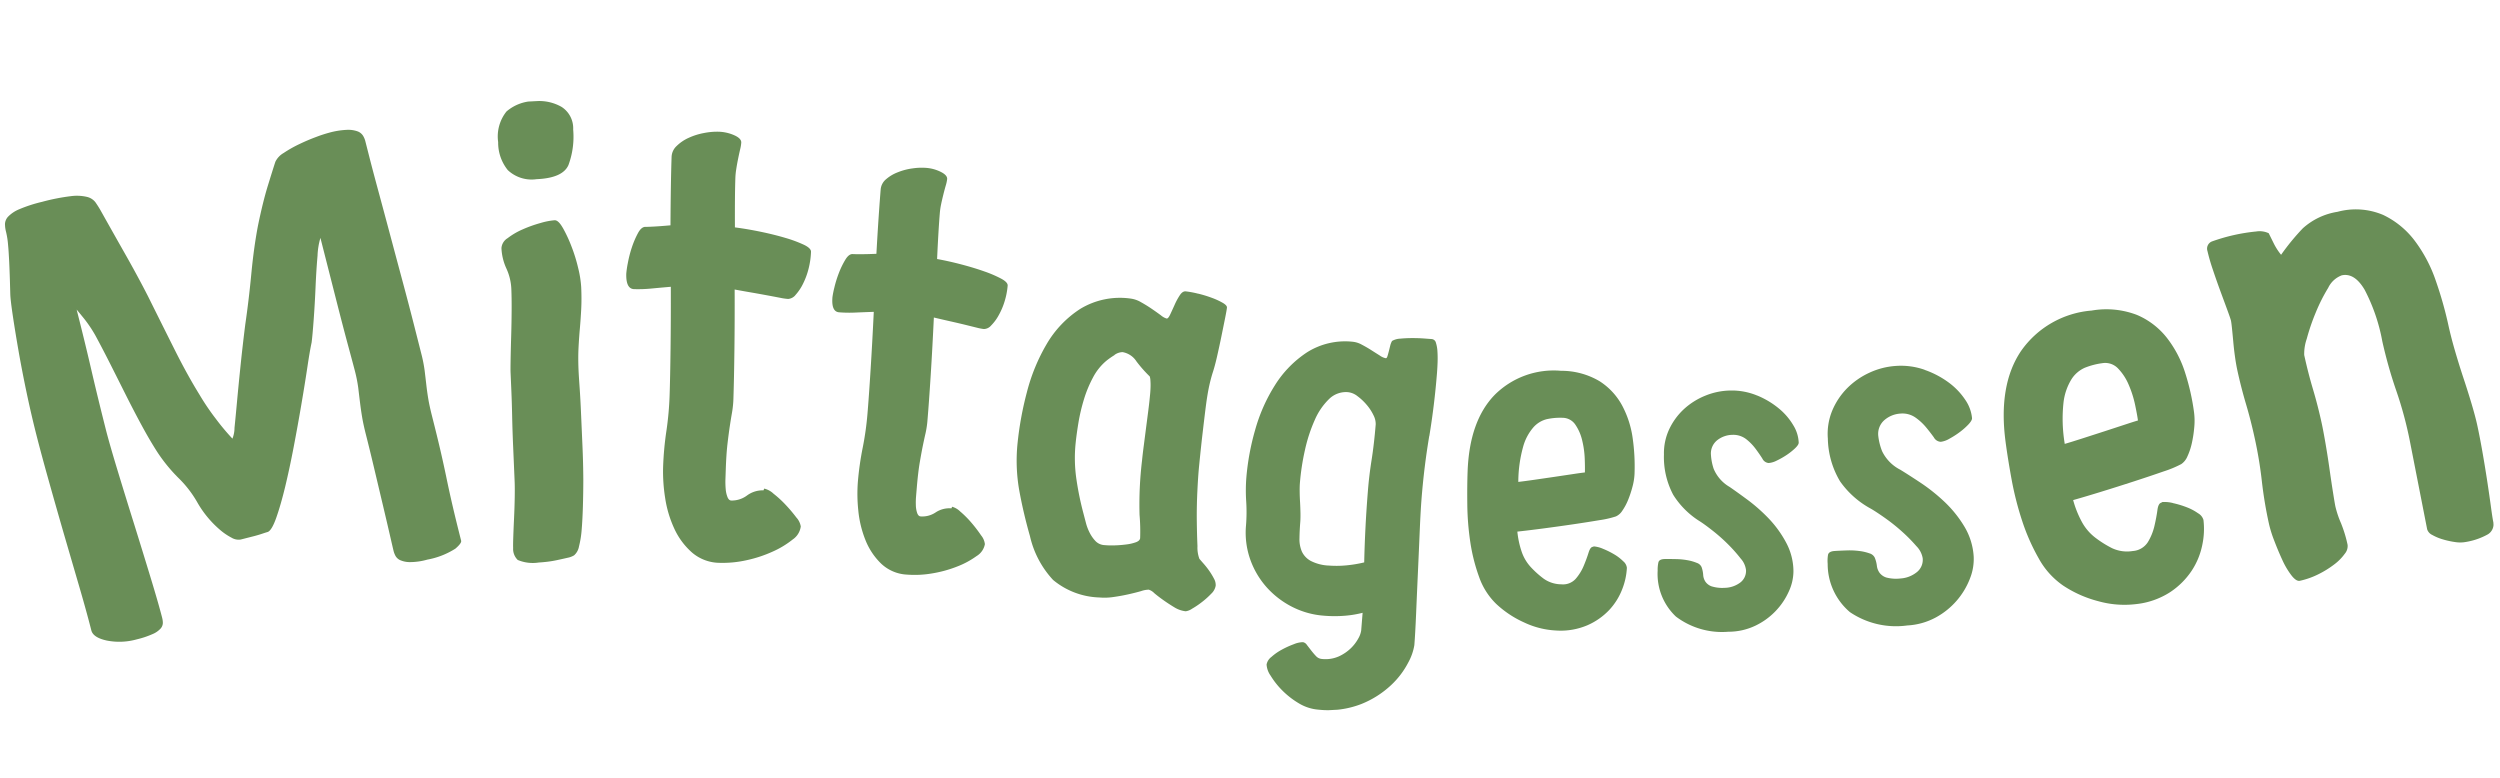
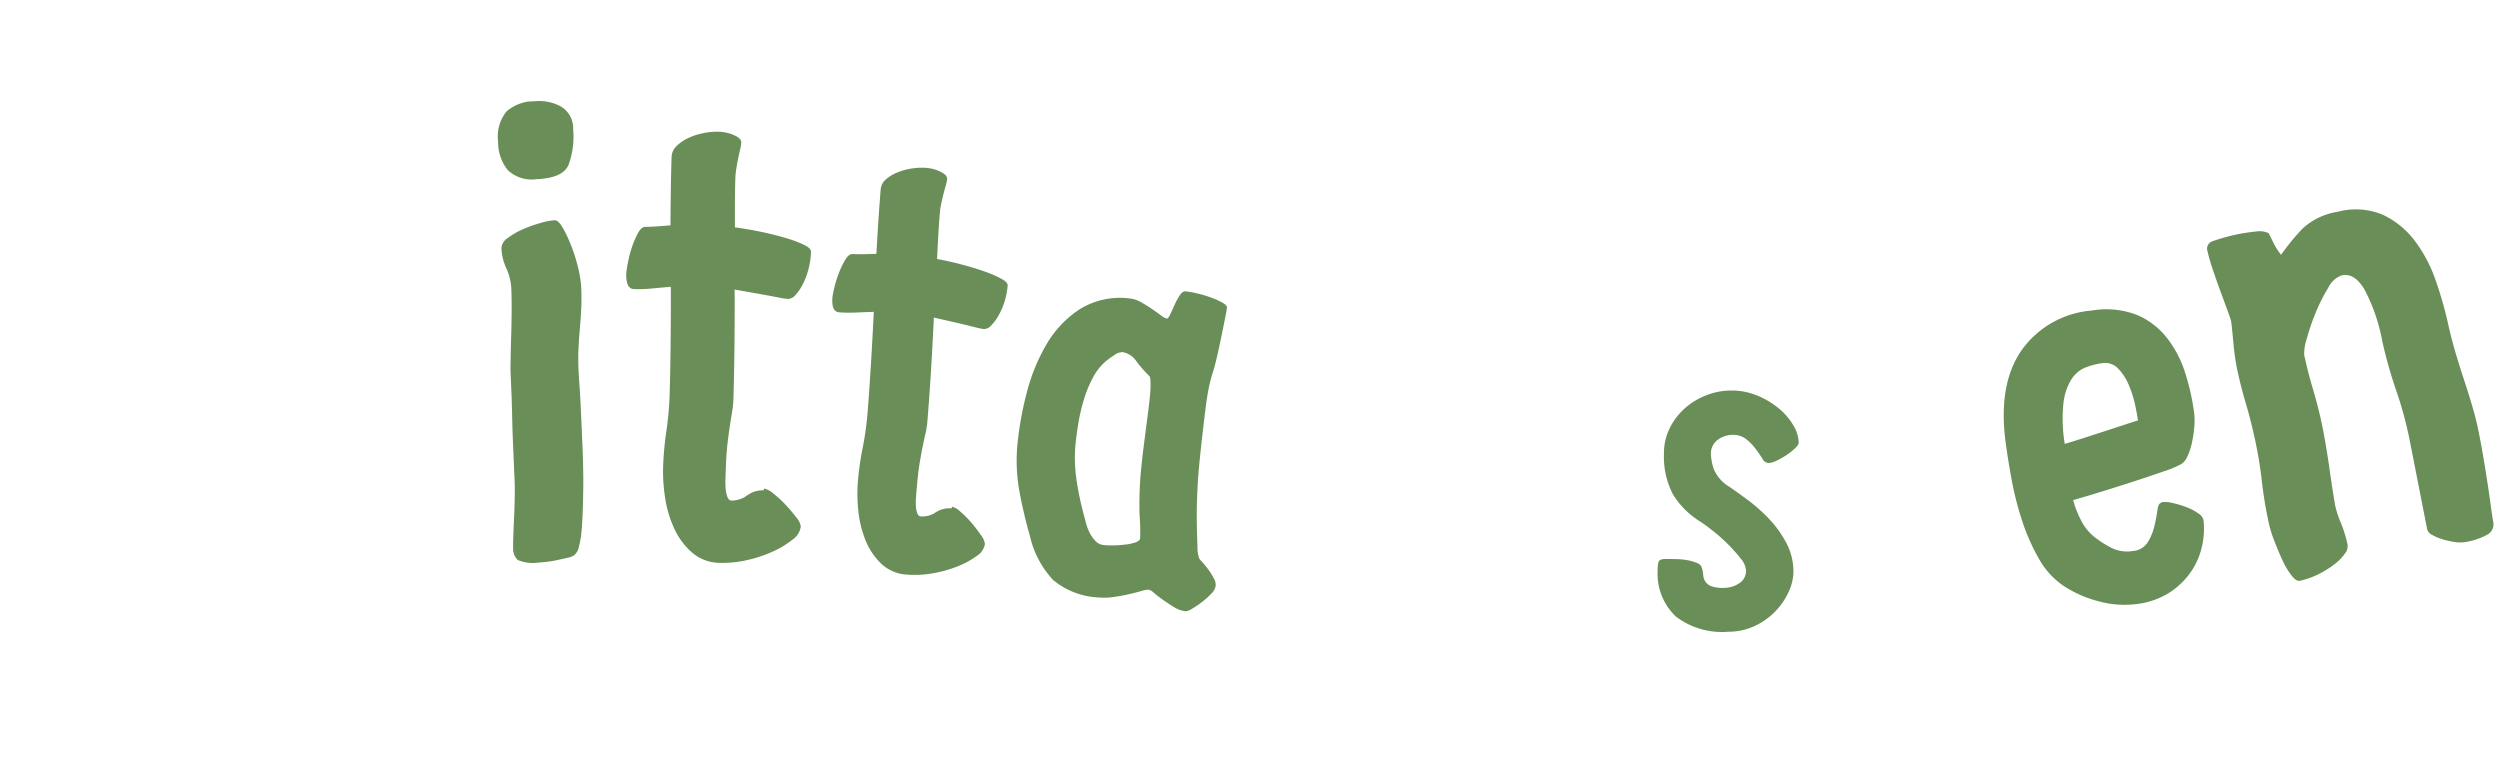
<svg xmlns="http://www.w3.org/2000/svg" width="251.555" height="78.289" viewBox="0 0 251.555 78.289">
  <defs>
    <clipPath id="clip-path">
      <rect id="Rectangle_4134" data-name="Rectangle 4134" width="248.474" height="65.374" transform="translate(0 0)" fill="#698e57" />
    </clipPath>
  </defs>
  <g id="Group_8779" data-name="Group 8779" transform="translate(0 13.004) rotate(-3)">
    <g id="Group_8778" data-name="Group 8778" clip-path="url(#clip-path)">
-       <path id="Path_8789" data-name="Path 8789" d="M6.746,7.1a4.519,4.519,0,0,1,1.632.155,1.515,1.515,0,0,1,.818.573q.232.37.443.776,1.18,2.389,2.3,4.631t2.041,4.3q1.3,3,2.422,5.566t2.225,4.582a24.05,24.05,0,0,0,1.531,2.543,23.026,23.026,0,0,0,1.569,2.088,2.992,2.992,0,0,0,.265-1.077q.155-.99.384-2.573t.538-3.563q.309-1.983.7-4.174.482-2.4.878-5.072t.927-4.825q.618-2.364,1.2-3.952t.876-2.351a2.054,2.054,0,0,1,.887-.849,12.123,12.123,0,0,1,1.6-.8q.886-.369,1.731-.633a13.646,13.646,0,0,1,1.336-.362,8.045,8.045,0,0,1,1.785-.195,2.83,2.83,0,0,1,1.064.2,1.107,1.107,0,0,1,.542.468,1.985,1.985,0,0,1,.2.536l.313,1.57q.276,1.386.712,3.411t.963,4.513q.526,2.487,1.024,4.821t.89,4.3l.6,3.017A14.088,14.088,0,0,1,41.4,26.5c.032.484.064.958.092,1.422s.068.936.122,1.416.149,1.069.288,1.767q.405,2.033.662,3.485t.466,2.819q.208,1.368.472,2.851t.669,3.516q.048.246-.616.763a7.867,7.867,0,0,1-2.882.958,6.431,6.431,0,0,1-1.761.159,2.451,2.451,0,0,1-.979-.253,1.032,1.032,0,0,1-.443-.456,2.276,2.276,0,0,1-.153-.45q-.038-.185-.276-1.545t-.57-3.183q-.332-1.823-.687-3.768t-.638-3.362q-.208-1.047-.294-1.8c-.058-.5-.1-.994-.135-1.478s-.066-.979-.1-1.484a14.887,14.887,0,0,0-.264-1.8q-.1-.492-.522-2.457t-.882-4.273l-.853-4.278-.491-2.463a7.21,7.21,0,0,0-.383,1.773q-.2,1.416-.365,3.145t-.365,3.305q-.2,1.576-.323,2.241-.222.813-.561,2.481t-.8,3.711q-.458,2.043-.988,4.2T26.775,37.42q-.537,1.8-1.055,3.059t-.937,1.4q-.185.038-.548.141t-.825.2l-.831.165-.554.111a1.367,1.367,0,0,1-.911-.235,6.067,6.067,0,0,1-1.132-.863,10.4,10.4,0,0,1-2.153-2.931,11.142,11.142,0,0,0-1.746-2.5,16.22,16.22,0,0,1-1.981-2.71q-.689-1.206-1.4-2.7t-1.42-3.109q-.708-1.62-1.407-3.208T8.51,21.248a12.937,12.937,0,0,0-1.058-1.774q-.53-.726-.7-.949.673,3.387,1.159,6.139T9.068,30.8q.284,1.416.94,4.07T11.4,40.389q.73,2.864,1.387,5.517t.94,4.069a2.072,2.072,0,0,1,.036.505.893.893,0,0,1-.246.53,2.25,2.25,0,0,1-.826.516,8.94,8.94,0,0,1-1.638.454,6.5,6.5,0,0,1-3.016-.039q-1.354-.369-1.5-1.109-.38-1.908-1-4.537T4.254,40.852Q3.6,38.038,3.008,35.4t-.97-4.544q-.405-2.032-.754-4.267T.69,22.326Q.446,20.294.3,18.755T.165,16.637L.2,15.19q.019-.867.026-1.8c0-.62,0-1.194-.024-1.724a8.38,8.38,0,0,0-.128-1.286A3.353,3.353,0,0,1,0,9.564a1.159,1.159,0,0,1,.363-.745,3.347,3.347,0,0,1,1.146-.677,14.244,14.244,0,0,1,2.339-.625A20.622,20.622,0,0,1,6.746,7.1" fill="#698e57" />
      <path id="Path_8790" data-name="Path 8790" d="M56.027,12.857a13.721,13.721,0,0,1,.768,1.891,16.153,16.153,0,0,1,.575,2.265,10.6,10.6,0,0,1,.2,1.917q-.009,1.193-.114,2.2t-.237,1.944q-.135.941-.238,1.944t-.115,2.2q-.006.566.016,1.758t.006,2.7L56.86,34.9q-.015,1.725-.094,3.42-.076,1.38-.182,2.667t-.241,2.289a9.694,9.694,0,0,1-.36,1.692,1.54,1.54,0,0,1-.542.873,2.03,2.03,0,0,1-.693.214c-.336.06-.691.119-1.069.179a10.619,10.619,0,0,1-1.069.115q-.5.027-.752.025a3.89,3.89,0,0,1-2.1-.365,1.536,1.536,0,0,1-.4-1.228c0-.209.026-.586.073-1.13s.105-1.16.174-1.85.128-1.38.176-2.07.075-1.265.078-1.726l.032-3.358q.015-1.663.06-3.107t.055-2.574l.017-1.82c0-.209.027-.659.075-1.349s.108-1.464.178-2.321.131-1.715.181-2.573.077-1.579.083-2.165a5.444,5.444,0,0,0-.389-2.075,5.463,5.463,0,0,1-.389-2.075,1.274,1.274,0,0,1,.669-.967,7.094,7.094,0,0,1,1.545-.8,13.017,13.017,0,0,1,1.826-.548,6.882,6.882,0,0,1,1.445-.207c.251,0,.511.267.777.792M56.548.714a2.556,2.556,0,0,1,1.046,2.333,8.232,8.232,0,0,1-.66,3.541q-.64,1.281-3.277,1.256a3.492,3.492,0,0,1-2.846-1.062,4.384,4.384,0,0,1-.822-2.864,4.028,4.028,0,0,1,1-3.036A4.341,4.341,0,0,1,54.043,0a4.52,4.52,0,0,1,2.505.714" fill="#698e57" />
      <path id="Path_8791" data-name="Path 8791" d="M75.8,40.689a10.722,10.722,0,0,1,1.181,1.205,14.685,14.685,0,0,1,.992,1.309,1.753,1.753,0,0,1,.4.929,1.878,1.878,0,0,1-.884,1.268,9.114,9.114,0,0,1-2.065,1.107,12.893,12.893,0,0,1-2.659.728,10.925,10.925,0,0,1-2.727.125A4.314,4.314,0,0,1,67.3,46.171a7.2,7.2,0,0,1-1.664-2.53,11.332,11.332,0,0,1-.746-3.139,16.832,16.832,0,0,1-.041-3.018,31.731,31.731,0,0,1,.519-3.627,31.954,31.954,0,0,0,.519-3.627q.147-1.718.336-4.627t.354-6.239q-1.017.033-1.947.073a13.9,13.9,0,0,1-1.758-.031q-.831-.072-.7-1.612a9.644,9.644,0,0,1,.207-1.027,11.805,11.805,0,0,1,.492-1.57,8.95,8.95,0,0,1,.688-1.4c.255-.416.519-.612.8-.588q.177.015.864.014t1.644-.038q.123-2.139.246-3.92T67.34,6.3a1.574,1.574,0,0,1,.567-1.055,4.173,4.173,0,0,1,1.259-.758,6.5,6.5,0,0,1,1.557-.4,6.725,6.725,0,0,1,1.468-.054,4.181,4.181,0,0,1,1.545.431c.476.239.7.5.679.774a3.671,3.671,0,0,1-.146.674q-.127.436-.262.963T73.771,7.89a7.139,7.139,0,0,0-.133.854q-.083.949-.158,2.195t-.15,2.794q1.236.225,2.577.578t2.445.746a12.982,12.982,0,0,1,1.813.782q.712.39.683.745a7.963,7.963,0,0,1-.32,1.644,7.351,7.351,0,0,1-.635,1.5,4.841,4.841,0,0,1-.811,1.095,1.051,1.051,0,0,1-.778.381,5.907,5.907,0,0,1-.793-.157c-.37-.091-.809-.2-1.315-.321s-1.044-.249-1.61-.377-1.1-.253-1.609-.376q-.156,3.21-.345,6.119T72.281,30.9a9.787,9.787,0,0,1-.208,1.385c-.094.41-.193.859-.293,1.348s-.213,1.086-.333,1.792-.226,1.593-.317,2.66L71.051,39a8.15,8.15,0,0,0-.024.983,2.779,2.779,0,0,0,.139.818q.12.338.358.359a2.565,2.565,0,0,0,1.618-.429,2.643,2.643,0,0,1,1.678-.424l.075-.173a2.029,2.029,0,0,1,.907.556" fill="#698e57" />
      <path id="Path_8792" data-name="Path 8792" d="M94.519,43.511A10.13,10.13,0,0,1,95.575,44.7a13.891,13.891,0,0,1,.874,1.282,1.664,1.664,0,0,1,.331.9,1.777,1.777,0,0,1-.9,1.152,8.568,8.568,0,0,1-2,.946,12.186,12.186,0,0,1-2.542.559,10.318,10.318,0,0,1-2.578-.013,4.064,4.064,0,0,1-2.521-1.252,6.779,6.779,0,0,1-1.449-2.466,10.728,10.728,0,0,1-.553-2.995,15.914,15.914,0,0,1,.106-2.848,30.136,30.136,0,0,1,.663-3.4,30.36,30.36,0,0,0,.662-3.4q.222-1.614.539-4.348t.632-5.866q-.96-.018-1.839-.025a12.877,12.877,0,0,1-1.656-.113q-.778-.106-.581-1.554a8.98,8.98,0,0,1,.244-.958,11.052,11.052,0,0,1,.539-1.457,8.4,8.4,0,0,1,.716-1.291q.39-.57.779-.517c.112.015.383.033.815.055s.949.035,1.553.042q.217-2.01.419-3.684t.353-2.786a1.492,1.492,0,0,1,.586-.969A3.946,3.946,0,0,1,90,9.048a6.121,6.121,0,0,1,1.487-.307,6.305,6.305,0,0,1,1.386.02,3.95,3.95,0,0,1,1.437.479q.657.375.6.763a3.693,3.693,0,0,1-.171.629c-.094.271-.192.569-.292.9s-.193.645-.273.955a7.066,7.066,0,0,0-.166.8q-.123.89-.254,2.062t-.274,2.627q1.154.271,2.4.669t2.269.821a11.977,11.977,0,0,1,1.673.824q.654.4.608.735a7.442,7.442,0,0,1-.38,1.535,7,7,0,0,1-.671,1.382,4.57,4.57,0,0,1-.816.994.986.986,0,0,1-.753.322,5.518,5.518,0,0,1-.739-.186L95.846,24.7q-.709-.21-1.5-.432t-1.5-.432q-.3,3.021-.617,5.755t-.562,4.515a9.4,9.4,0,0,1-.261,1.3q-.165.573-.343,1.257t-.4,1.675q-.221.99-.426,2.492l-.118.863a7.409,7.409,0,0,0-.07.926,2.607,2.607,0,0,0,.092.778q.1.325.319.355a2.411,2.411,0,0,0,1.547-.326,2.5,2.5,0,0,1,1.6-.32l.078-.159a1.912,1.912,0,0,1,.829.567" fill="#698e57" />
      <path id="Path_8793" data-name="Path 8793" d="M119.538,22.832a12.215,12.215,0,0,1,1.368.5,6.977,6.977,0,0,1,1.063.563c.275.184.4.347.381.486-.026.174-.106.518-.237,1.033s-.286,1.106-.458,1.775-.357,1.345-.55,2.029-.377,1.244-.55,1.681a15.987,15.987,0,0,0-.479,1.558q-.2.8-.387,1.839t-.426,2.449q-.242,1.406-.544,3.393-.159,1.044-.312,2.572t-.211,2.963q-.057,1.434-.065,2.53a3.214,3.214,0,0,0,.126,1.276c.089.12.224.292.4.515a7.689,7.689,0,0,1,.528.75,6.709,6.709,0,0,1,.437.815,1.294,1.294,0,0,1,.131.715,1.449,1.449,0,0,1-.493.781,8.153,8.153,0,0,1-.976.787,8.564,8.564,0,0,1-1.029.618,1.485,1.485,0,0,1-.649.222,2.748,2.748,0,0,1-1.132-.467q-.556-.378-1.059-.776t-.875-.748a1.363,1.363,0,0,0-.531-.375,2.4,2.4,0,0,0-.763.1c-.37.086-.8.172-1.3.257s-1,.15-1.527.195a5.945,5.945,0,0,1-1.413-.028,7.646,7.646,0,0,1-4.561-2.005,9.575,9.575,0,0,1-2.091-4.517q-.547-2.382-.839-4.673a17.208,17.208,0,0,1,.09-4.8,33.08,33.08,0,0,1,1.186-4.979,18.684,18.684,0,0,1,2.25-4.765,10.517,10.517,0,0,1,3.561-3.36,7.7,7.7,0,0,1,5.117-.771,2.758,2.758,0,0,1,1.031.424c.374.235.721.476,1.04.72s.614.477.884.7a1.609,1.609,0,0,0,.561.353c.1.016.232-.116.381-.4s.314-.594.492-.941a6.5,6.5,0,0,1,.569-.93c.2-.272.407-.392.616-.36a9.117,9.117,0,0,1,1.238.3m-8.733,5.728a8,8,0,0,0-.828.516,5.53,5.53,0,0,0-1.45,1.624,12.034,12.034,0,0,0-1.022,2.143,18.429,18.429,0,0,0-.673,2.3q-.256,1.164-.4,2.1a14.667,14.667,0,0,0-.1,3.647,30.389,30.389,0,0,0,.522,3.422c.061.3.129.617.2.967a4.8,4.8,0,0,0,.327,1.012,3.53,3.53,0,0,0,.537.857,1.339,1.339,0,0,0,.841.449,8.485,8.485,0,0,0,1.084.085,11.432,11.432,0,0,0,1.182-.034,4.3,4.3,0,0,0,.962-.174c.262-.085.407-.215.433-.388a19.433,19.433,0,0,0,.063-2.344,37.249,37.249,0,0,1,.533-5.426q.095-.629.258-1.512l.322-1.769q.162-.883.3-1.638t.2-1.172l.084-.549q.051-.341.081-.709a6.305,6.305,0,0,0,.021-.666,1.616,1.616,0,0,0-.045-.408,13.107,13.107,0,0,1-1.255-1.581,2.084,2.084,0,0,0-1.345-1.007,1.418,1.418,0,0,0-.839.246" fill="#698e57" />
-       <path id="Path_8794" data-name="Path 8794" d="M142,38.359q-.686,3.084-1.106,6.278-.156,1.179-.346,3.179t-.4,4.147q-.21,2.146-.4,4.146t-.345,3.179a5.45,5.45,0,0,1-.7,1.707,8.374,8.374,0,0,1-1.839,2.181,9.592,9.592,0,0,1-3.08,1.743,9.175,9.175,0,0,1-4.37.346,4.487,4.487,0,0,1-1.95-.757,8.335,8.335,0,0,1-1.591-1.386A7.989,7.989,0,0,1,124.8,61.6a2.145,2.145,0,0,1-.347-1.146,1.248,1.248,0,0,1,.521-.73,5.433,5.433,0,0,1,1.09-.681,8.927,8.927,0,0,1,1.239-.486,2.461,2.461,0,0,1,.92-.154.607.607,0,0,1,.385.3l.4.577c.141.2.29.4.449.584a.891.891,0,0,0,.581.327,3.334,3.334,0,0,0,1.722-.172,4.3,4.3,0,0,0,1.251-.759,4.1,4.1,0,0,0,.8-.945,2.271,2.271,0,0,0,.328-.781l.235-1.768a10.45,10.45,0,0,1-1.727.2,12.693,12.693,0,0,1-2.185-.114,8.381,8.381,0,0,1-3.158-1.068,8.776,8.776,0,0,1-2.447-2.1,8.442,8.442,0,0,1-1.494-2.872,8.108,8.108,0,0,1-.246-3.433,16.8,16.8,0,0,0,.146-2.43,16.8,16.8,0,0,1,.147-2.43,24.823,24.823,0,0,1,1.115-4.652,16.933,16.933,0,0,1,2.236-4.428,10.8,10.8,0,0,1,3.416-3.148,7.173,7.173,0,0,1,4.657-.809,2.39,2.39,0,0,1,.879.341c.325.193.631.392.921.6s.564.4.823.584a1.547,1.547,0,0,0,.585.3c.065.009.123-.05.173-.177s.1-.286.163-.478l.176-.577a1.755,1.755,0,0,1,.213-.471,1.839,1.839,0,0,1,.85-.188q.578-.024,1.2.008t1.161.1l.786.1a.481.481,0,0,1,.4.4,3.482,3.482,0,0,1,.106.888q.006.526-.044,1.095t-.115,1.059q-.423,3.193-1.1,6.278m-8.937,12.566a12.442,12.442,0,0,0,1.726-.2q.129-1.732.31-3.483t.436-3.667q.2-1.522.535-3.1t.6-3.546a1.917,1.917,0,0,0-.175-.948,4.761,4.761,0,0,0-.632-1.083,5.483,5.483,0,0,0-.879-.916,1.854,1.854,0,0,0-.915-.446,2.42,2.42,0,0,0-1.953.591,6.539,6.539,0,0,0-1.542,2.021,15.514,15.514,0,0,0-1.141,2.949,23.61,23.61,0,0,0-.69,3.333q-.045.344-.066.866t-.016,1.073q0,.551-.017,1.072c-.013.349-.034.637-.064.867q-.117.884-.169,1.652a3.129,3.129,0,0,0,.172,1.348,2.073,2.073,0,0,0,.843.986,4.376,4.376,0,0,0,1.8.564l-.049-.007a10.432,10.432,0,0,0,1.89.075" fill="#698e57" />
-       <path id="Path_8795" data-name="Path 8795" d="M158.864,50.6a8.287,8.287,0,0,1,1.084.608,4.513,4.513,0,0,1,.885.753,1,1,0,0,1,.333.681,6.779,6.779,0,0,1-.586,2.13,6.432,6.432,0,0,1-1.411,2.011A6.708,6.708,0,0,1,156.9,58.2a6.853,6.853,0,0,1-3.145.368,8.478,8.478,0,0,1-3.209-.985,10.229,10.229,0,0,1-2.7-2.007,6.994,6.994,0,0,1-1.582-2.813,18.015,18.015,0,0,1-.7-3.57,27.463,27.463,0,0,1-.1-3.749q.075-1.875.207-3.349.451-5.023,3.089-7.5a8.4,8.4,0,0,1,6.832-2.1,7.519,7.519,0,0,1,3.813,1.248,6.645,6.645,0,0,1,2.139,2.561,9.808,9.808,0,0,1,.886,3.331,20.042,20.042,0,0,1,0,3.6,6,6,0,0,1-.28,1.3,10.462,10.462,0,0,1-.51,1.3,5.6,5.6,0,0,1-.628,1.036,1.521,1.521,0,0,1-.676.543,9.625,9.625,0,0,1-1.675.291q-1.244.144-2.767.286t-3.043.261q-1.52.119-2.5.17a9.012,9.012,0,0,0,.31,1.979,4.36,4.36,0,0,0,.851,1.656,9.4,9.4,0,0,0,1.257,1.251,3.109,3.109,0,0,0,1.731.643,1.711,1.711,0,0,0,1.46-.473,4.835,4.835,0,0,0,.88-1.268q.342-.712.557-1.3t.493-.56l.049-.042a2.952,2.952,0,0,1,.926.292m-4.912-13.331a2.673,2.673,0,0,0-1.413.732,4.988,4.988,0,0,0-1.144,1.872,13.37,13.37,0,0,0-.682,3.469l-.008.092q.606-.038,1.638-.131l2.037-.189,1.874-.18q.867-.085,1.194-.1.045-.505.057-1.411a9.236,9.236,0,0,0-.161-1.826,4.676,4.676,0,0,0-.6-1.61,1.561,1.561,0,0,0-1.256-.763,6.253,6.253,0,0,0-1.537.048" fill="#698e57" />
      <path id="Path_8796" data-name="Path 8796" d="M175.165,36.01a8.419,8.419,0,0,1,2.113,1.418,6.377,6.377,0,0,1,1.368,1.776,3.585,3.585,0,0,1,.445,1.759q-.009.214-.387.543a6.245,6.245,0,0,1-.886.631,7.882,7.882,0,0,1-1.031.517,2.138,2.138,0,0,1-.825.2.775.775,0,0,1-.605-.476q-.259-.462-.625-1.014a5.123,5.123,0,0,0-.9-1.026,2.117,2.117,0,0,0-1.355-.506,2.523,2.523,0,0,0-1.523.433,1.7,1.7,0,0,0-.746,1.452,5.5,5.5,0,0,0,.2,1.428,3.8,3.8,0,0,0,1.513,1.91q.709.545,1.749,1.4a17.063,17.063,0,0,1,2.006,1.973,11,11,0,0,1,1.618,2.5,6.15,6.15,0,0,1,.591,2.926,4.9,4.9,0,0,1-.553,1.977,6.978,6.978,0,0,1-3.552,3.295,6.276,6.276,0,0,1-2.749.469,7.683,7.683,0,0,1-5.194-1.8,5.888,5.888,0,0,1-1.593-4.708,3.393,3.393,0,0,1,.119-.833c.067-.213.285-.311.658-.3q.515.021,1.136.068a7.077,7.077,0,0,1,1.154.175,4.475,4.475,0,0,1,.912.316.787.787,0,0,1,.454.449,2.94,2.94,0,0,1,.119.778,1.4,1.4,0,0,0,.186.7,1.288,1.288,0,0,0,.583.5,3.64,3.64,0,0,0,1.3.224,2.7,2.7,0,0,0,1.521-.389,1.471,1.471,0,0,0,.739-1.282,2.1,2.1,0,0,0-.468-1.18,15.057,15.057,0,0,0-1.166-1.466,17.169,17.169,0,0,0-1.446-1.434q-.77-.677-1.27-1.04a8.378,8.378,0,0,1-2.572-2.835,8.1,8.1,0,0,1-.716-4.091,5.693,5.693,0,0,1,.685-2.553,6.571,6.571,0,0,1,1.6-1.934,7.114,7.114,0,0,1,2.221-1.221,6.935,6.935,0,0,1,2.53-.371,6.673,6.673,0,0,1,2.64.645" fill="#698e57" />
-       <path id="Path_8797" data-name="Path 8797" d="M192.129,34.317a9.054,9.054,0,0,1,2.354,1.4,6.9,6.9,0,0,1,1.574,1.83,3.884,3.884,0,0,1,.579,1.867c0,.153-.127.356-.386.606a6.635,6.635,0,0,1-.916.729,8.5,8.5,0,0,1-1.079.615,2.289,2.289,0,0,1-.875.265.827.827,0,0,1-.677-.477q-.308-.481-.731-1.054a5.523,5.523,0,0,0-1.03-1.051,2.284,2.284,0,0,0-1.487-.466,2.71,2.71,0,0,0-1.612.552,1.839,1.839,0,0,0-.72,1.6,5.988,5.988,0,0,0,.3,1.523,4.08,4.08,0,0,0,1.736,1.967q.795.545,1.961,1.409a18.1,18.1,0,0,1,2.27,2.006,11.78,11.78,0,0,1,1.884,2.589,6.629,6.629,0,0,1,.8,3.112,5.26,5.26,0,0,1-.48,2.157,7.52,7.52,0,0,1-3.63,3.748,6.785,6.785,0,0,1-2.929.662,8.267,8.267,0,0,1-5.687-1.639,6.346,6.346,0,0,1-1.984-4.97,3.62,3.62,0,0,1,.081-.9c.059-.232.288-.351.69-.356q.554-.006,1.225.007a7.752,7.752,0,0,1,1.25.123,4.733,4.733,0,0,1,1,.288.851.851,0,0,1,.515.456,3.181,3.181,0,0,1,.172.831,1.506,1.506,0,0,0,.241.736,1.379,1.379,0,0,0,.655.5,3.9,3.9,0,0,0,1.413.167,2.9,2.9,0,0,0,1.612-.507,1.585,1.585,0,0,0,.722-1.42,2.269,2.269,0,0,0-.572-1.242,15.967,15.967,0,0,0-1.338-1.509,18.466,18.466,0,0,0-1.637-1.459q-.864-.683-1.424-1.046a9.01,9.01,0,0,1-2.929-2.9,8.721,8.721,0,0,1-1-4.359,6.128,6.128,0,0,1,.588-2.783,7.089,7.089,0,0,1,1.614-2.171,7.651,7.651,0,0,1,2.318-1.441,7.469,7.469,0,0,1,2.7-.544,7.166,7.166,0,0,1,2.875.542" fill="#698e57" />
      <path id="Path_8798" data-name="Path 8798" d="M216.371,49.009a9.362,9.362,0,0,1,1.337.477,5.162,5.162,0,0,1,1.141.679,1.141,1.141,0,0,1,.506.7,7.689,7.689,0,0,1-.252,2.512,7.332,7.332,0,0,1-1.205,2.535,7.688,7.688,0,0,1-2.278,2.036,7.837,7.837,0,0,1-3.474,1.017,9.707,9.707,0,0,1-3.8-.495,11.646,11.646,0,0,1-3.426-1.744,7.967,7.967,0,0,1-2.321-2.866,20.494,20.494,0,0,1-1.475-3.888,31.594,31.594,0,0,1-.836-4.2q-.274-2.125-.407-3.813-.455-5.743,2.043-9.044a9.594,9.594,0,0,1,7.293-3.679,8.6,8.6,0,0,1,4.534.676,7.593,7.593,0,0,1,2.9,2.476,11.179,11.179,0,0,1,1.636,3.583,22.814,22.814,0,0,1,.691,4.055,6.812,6.812,0,0,1-.065,1.516,11.913,11.913,0,0,1-.327,1.564,6.3,6.3,0,0,1-.508,1.287,1.743,1.743,0,0,1-.657.741,10.988,10.988,0,0,1-1.832.649q-1.374.4-3.062.852t-3.378.877q-1.69.424-2.784.67a10.219,10.219,0,0,0,.729,2.17,4.99,4.99,0,0,0,1.274,1.7,10.676,10.676,0,0,0,1.657,1.168,3.547,3.547,0,0,0,2.073.393,1.954,1.954,0,0,0,1.553-.812,5.506,5.506,0,0,0,.749-1.6q.249-.867.38-1.567c.087-.467.236-.708.446-.725l.049-.057a3.347,3.347,0,0,1,1.1.152m-8.086-14.078a3.042,3.042,0,0,0-1.451,1.1,5.689,5.689,0,0,0-.931,2.327,15.183,15.183,0,0,0-.1,4.039l.007.1q.678-.159,1.821-.462t2.259-.6l2.077-.562q.96-.261,1.325-.344c-.03-.386-.1-.92-.206-1.6a10.6,10.6,0,0,0-.531-2.026,5.343,5.343,0,0,0-.984-1.7,1.781,1.781,0,0,0-1.559-.619,7.151,7.151,0,0,0-1.723.348" fill="#698e57" />
      <path id="Path_8799" data-name="Path 8799" d="M239.016,21.16a8.6,8.6,0,0,1,3.068,2.805,14.4,14.4,0,0,1,1.884,4.112,38.514,38.514,0,0,1,1.01,4.415q.2,1.239.53,2.648t.721,2.841q.393,1.429.694,2.685t.434,2.06q.193,1.177.38,2.7t.333,3q.146,1.471.241,2.632c.063.775.115,1.285.156,1.534a1.179,1.179,0,0,1-.6,1.21,6.735,6.735,0,0,1-2.215.65,3.181,3.181,0,0,1-1.119-.039,8.318,8.318,0,0,1-1.233-.338,4.977,4.977,0,0,1-1.036-.5.95.95,0,0,1-.479-.59L240.521,44.1a38.212,38.212,0,0,0-1.107-5.194,45.711,45.711,0,0,1-1.148-5.06,18.261,18.261,0,0,0-1.5-5.257q-.93-1.788-2.231-1.575A2.48,2.48,0,0,0,233.11,28.2a17.251,17.251,0,0,0-1.384,2.422,21.276,21.276,0,0,0-1.039,2.588,4.607,4.607,0,0,0-.339,1.614q.294,1.8.7,3.48t.7,3.48q.13.806.284,2.117t.266,2.6q.115,1.286.227,2.348t.161,1.373a9.893,9.893,0,0,0,.466,1.674,12.869,12.869,0,0,1,.556,2.231,1.2,1.2,0,0,1-.333.881,4.977,4.977,0,0,1-1.106,1.009,9.64,9.64,0,0,1-1.633.9,7.917,7.917,0,0,1-1.911.568q-.372.06-.829-.6a7.922,7.922,0,0,1-.837-1.612q-.379-.955-.7-1.953a11.946,11.946,0,0,1-.435-1.678,41.941,41.941,0,0,1-.5-4.4,41.4,41.4,0,0,0-.5-4.4q-.284-1.734-.688-3.418t-.688-3.418q-.1-.619-.167-1.4t-.093-1.543q-.03-.759-.059-1.326t-.061-.754c-.019-.124-.12-.478-.3-1.064s-.385-1.241-.61-1.967-.442-1.465-.649-2.216a18.634,18.634,0,0,1-.435-1.869.78.78,0,0,1,.483-.938,18.529,18.529,0,0,1,4.517-.773,2.145,2.145,0,0,1,1.248.241l.462,1.069a6.148,6.148,0,0,0,.668,1.163,22.974,22.974,0,0,1,2.319-2.543,6.771,6.771,0,0,1,3.574-1.478,7.044,7.044,0,0,1,4.576.554" fill="#698e57" />
    </g>
  </g>
</svg>